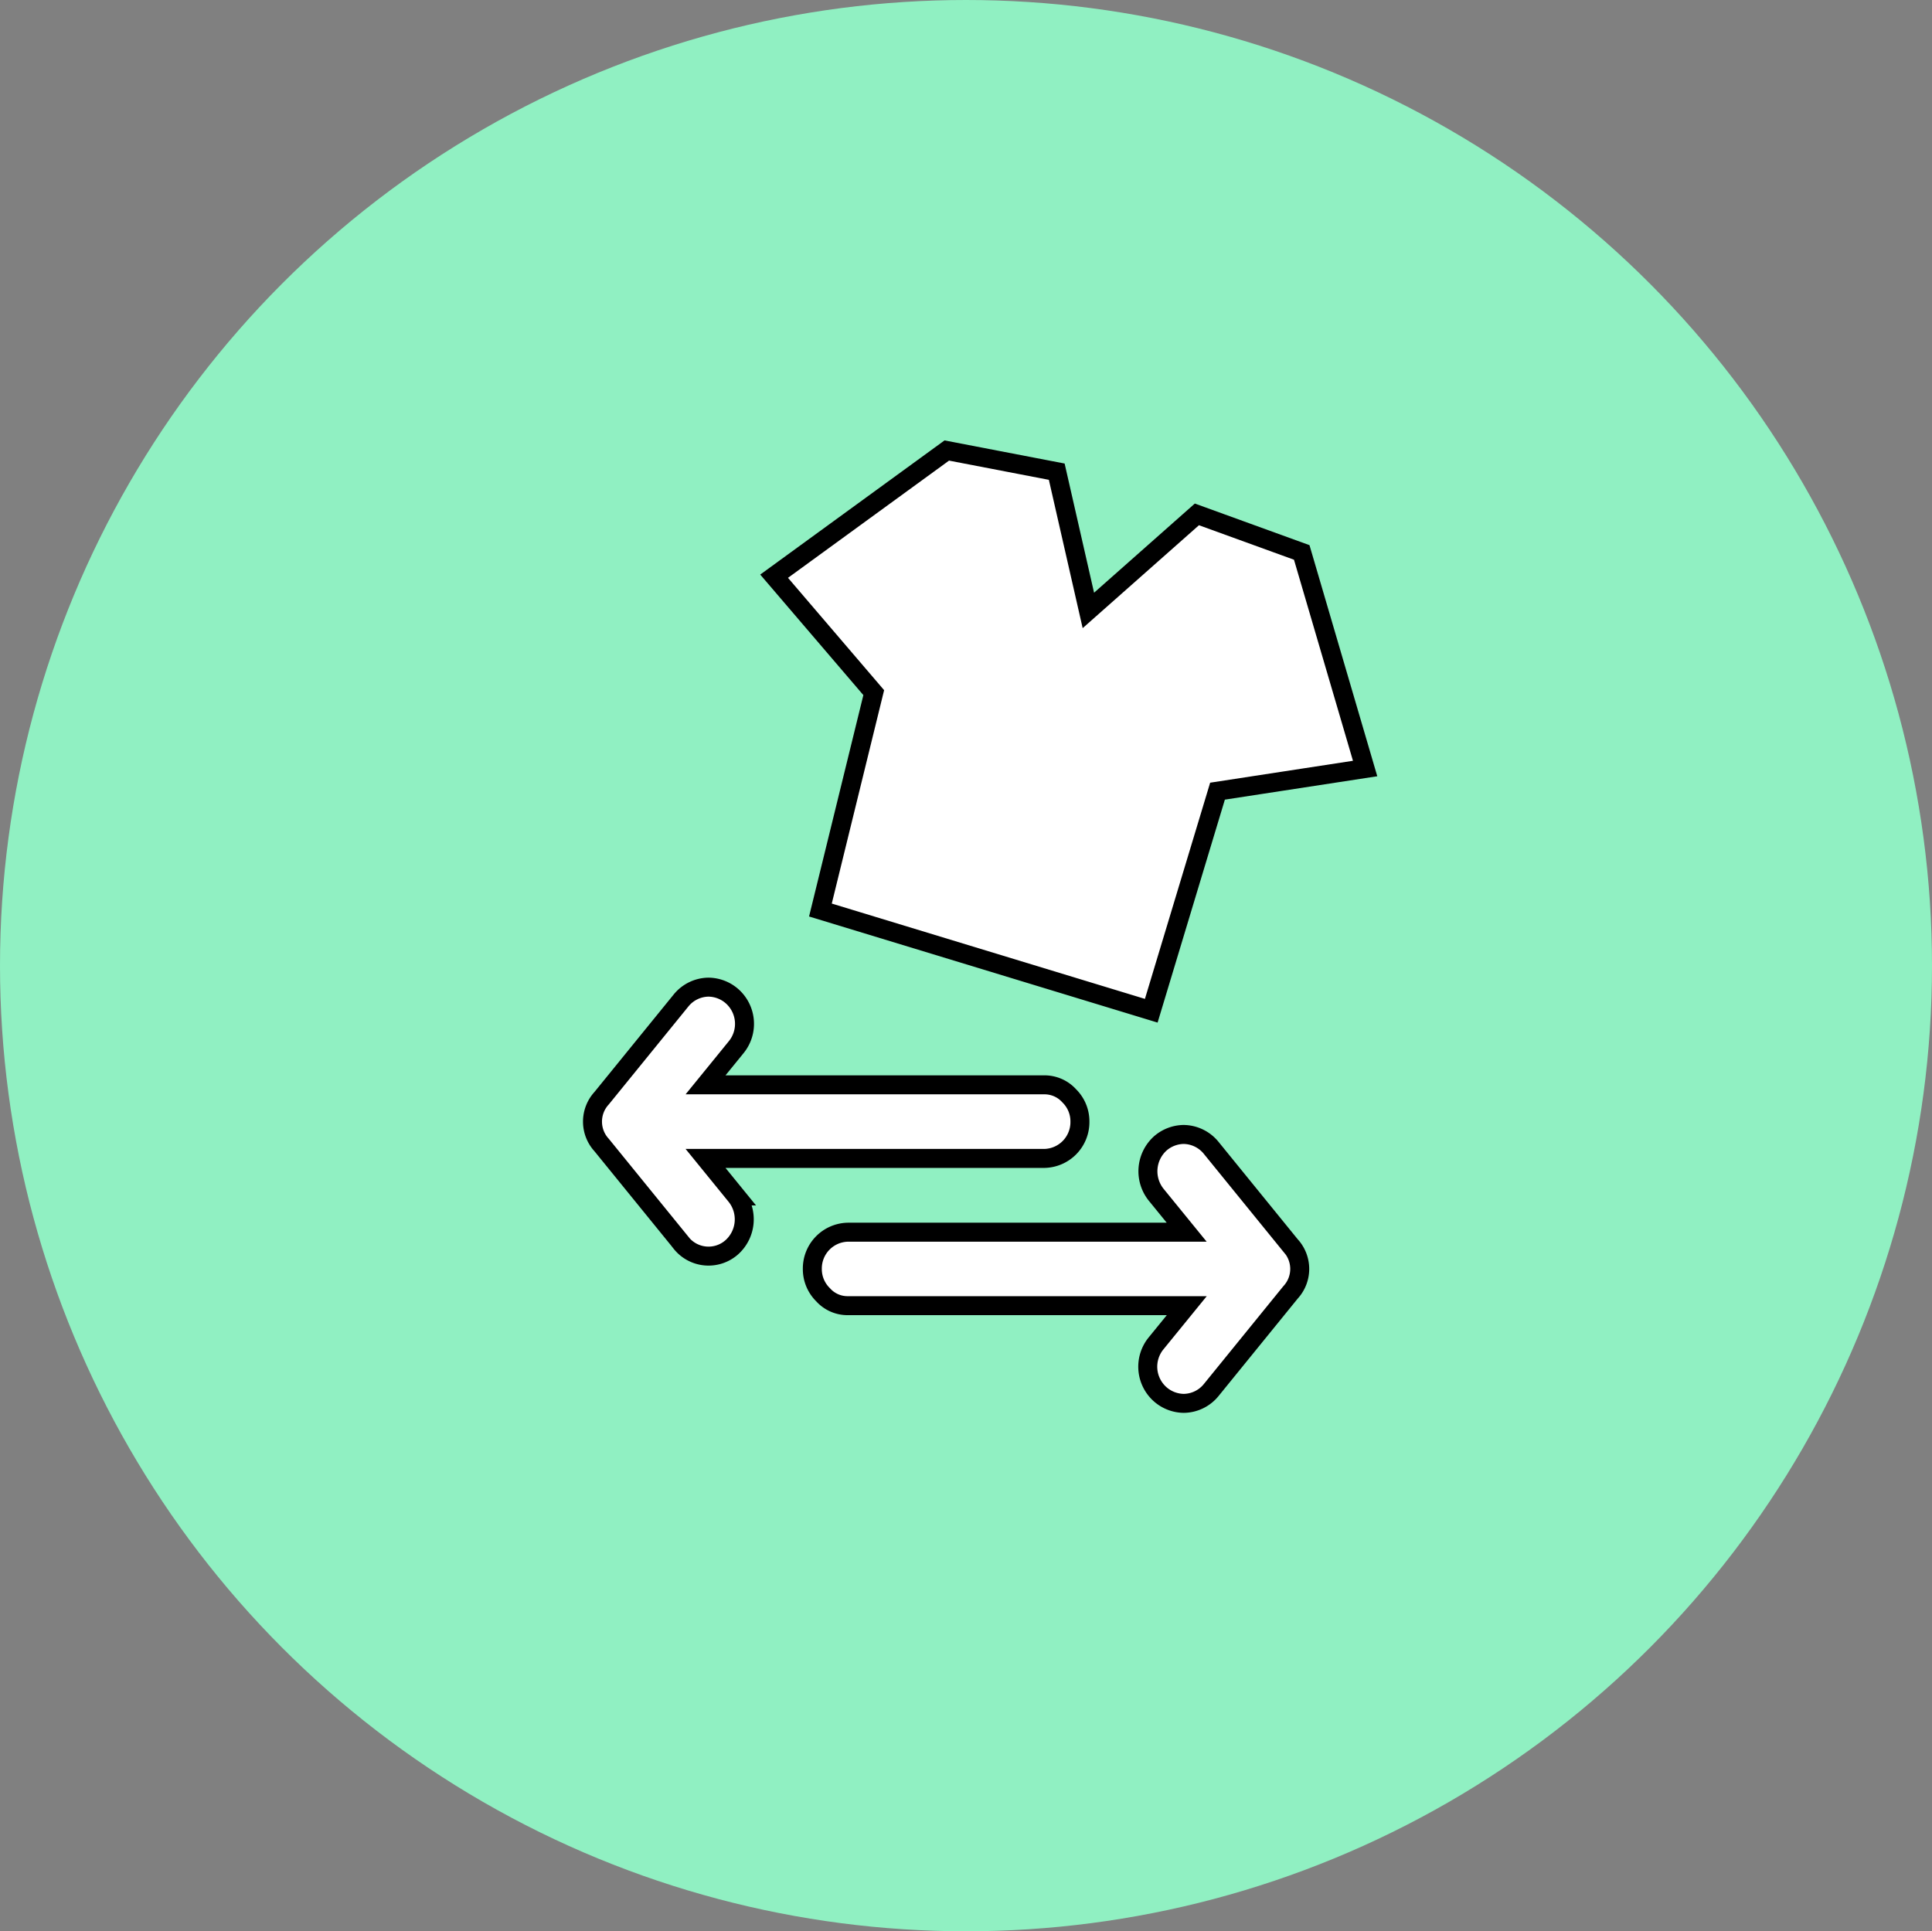
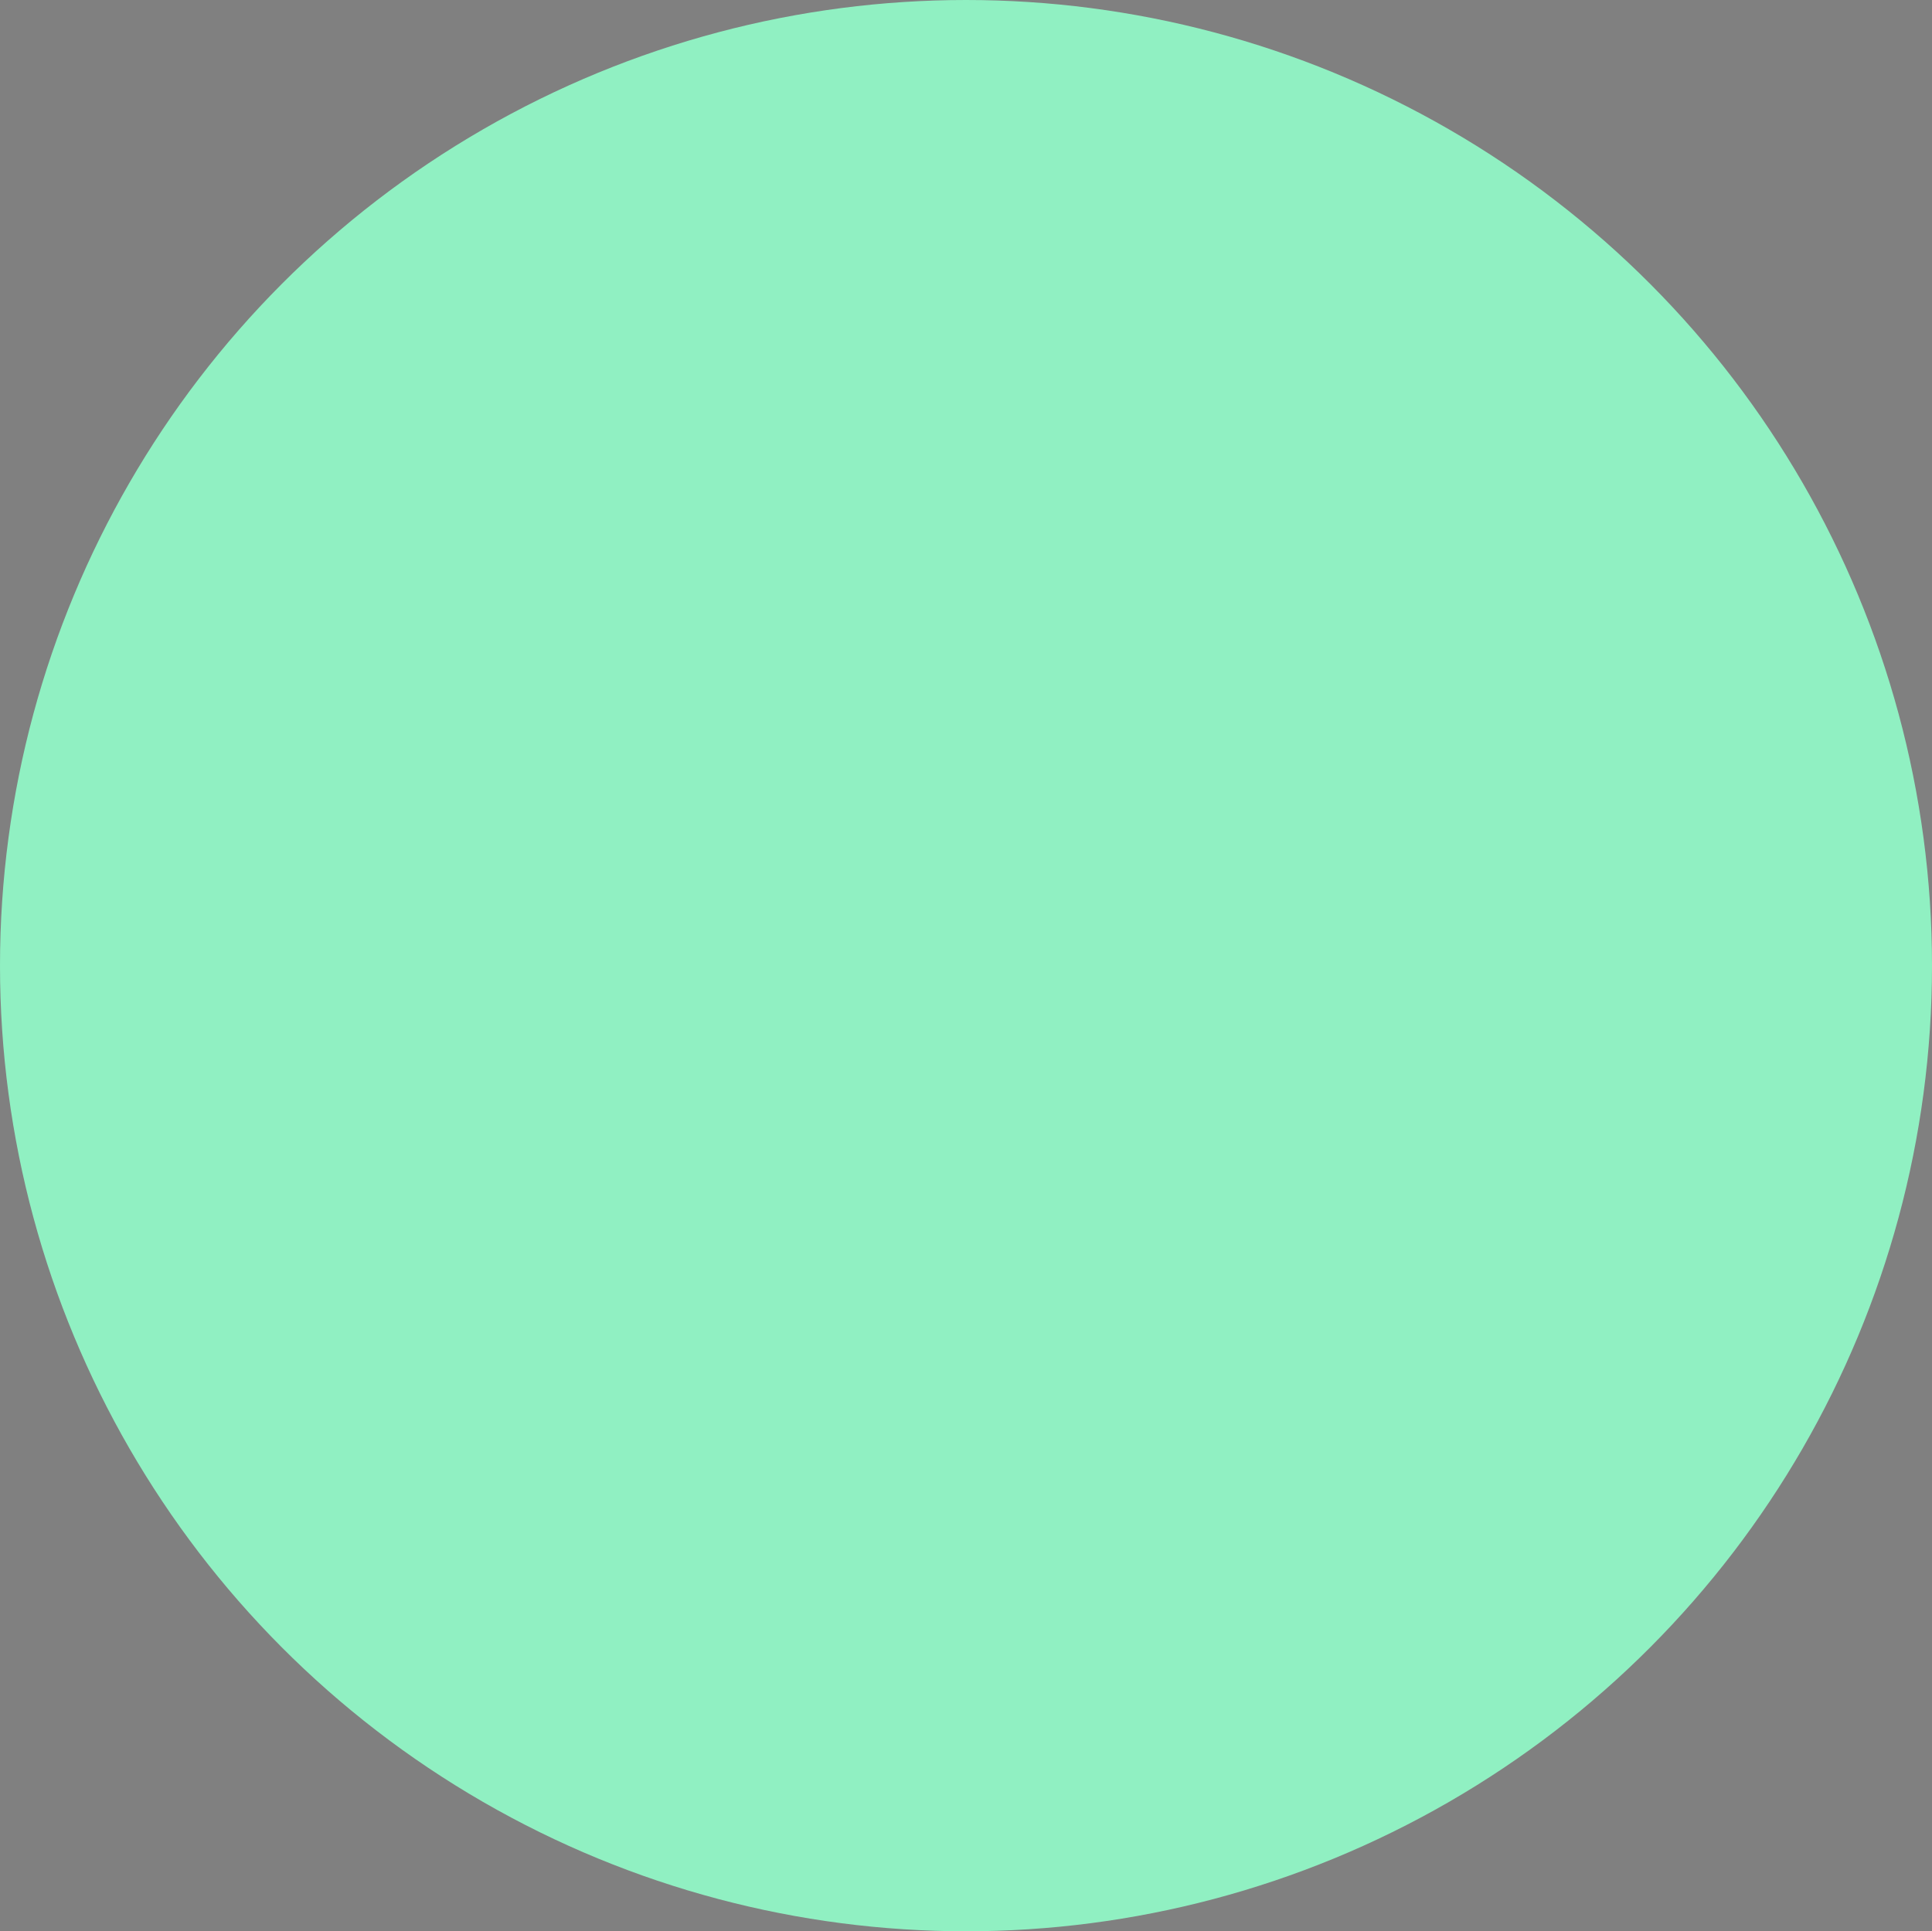
<svg xmlns="http://www.w3.org/2000/svg" width="101.774" height="101.748" viewBox="0 0 101.774 101.748">
  <rect x="0" y="0" width="101.774" height="101.748" fill="#808080" stroke="none" />
  <g id="picto_echange-gd" transform="translate(-8759.25 -9815.553)">
    <ellipse id="Ellipse_1" data-name="Ellipse 1" cx="50.887" cy="50.874" rx="50.887" ry="50.874" transform="translate(8759.25 9815.553)" fill="#90f0c2" />
-     <path id="picto_echange" data-name="picto echange" d="M29.935,49.748a1.942,1.942,0,0,1-.24-2.718l1.61-1.977H13.471a1.73,1.73,0,0,1-1.327-.577,1.888,1.888,0,0,1-.564-1.357,1.912,1.912,0,0,1,1.89-1.937H31.3l-1.61-1.977a1.977,1.977,0,0,1,.24-2.718,1.919,1.919,0,0,1,1.209-.454,1.9,1.9,0,0,1,1.447.7l4.184,5.148a1.819,1.819,0,0,1,0,2.473L32.59,49.5a1.888,1.888,0,0,1-1.447.7A1.918,1.918,0,0,1,29.935,49.748ZM4.666,41.739.482,36.591a1.822,1.822,0,0,1,0-2.47l4.184-5.149a1.894,1.894,0,0,1,1.449-.7,1.916,1.916,0,0,1,1.207.452,1.945,1.945,0,0,1,.24,2.72L5.955,33.419H23.786A1.75,1.75,0,0,1,25.115,34a1.885,1.885,0,0,1,.561,1.359,1.912,1.912,0,0,1-1.891,1.937H5.955l1.607,1.975a1.978,1.978,0,0,1-.24,2.72,1.847,1.847,0,0,1-2.656-.247Zm7.34-17.53,2.809-11.453L9.567,6.622,18.663,0l5.792,1.115,1.666,7.31,5.717-5.06L37.361,5.37,40.7,16.754l-7.776,1.193-3.49,11.568Z" transform="translate(8790.462 9839.288)" fill="#fff" stroke="#000" stroke-width="1" />
  </g>
</svg>